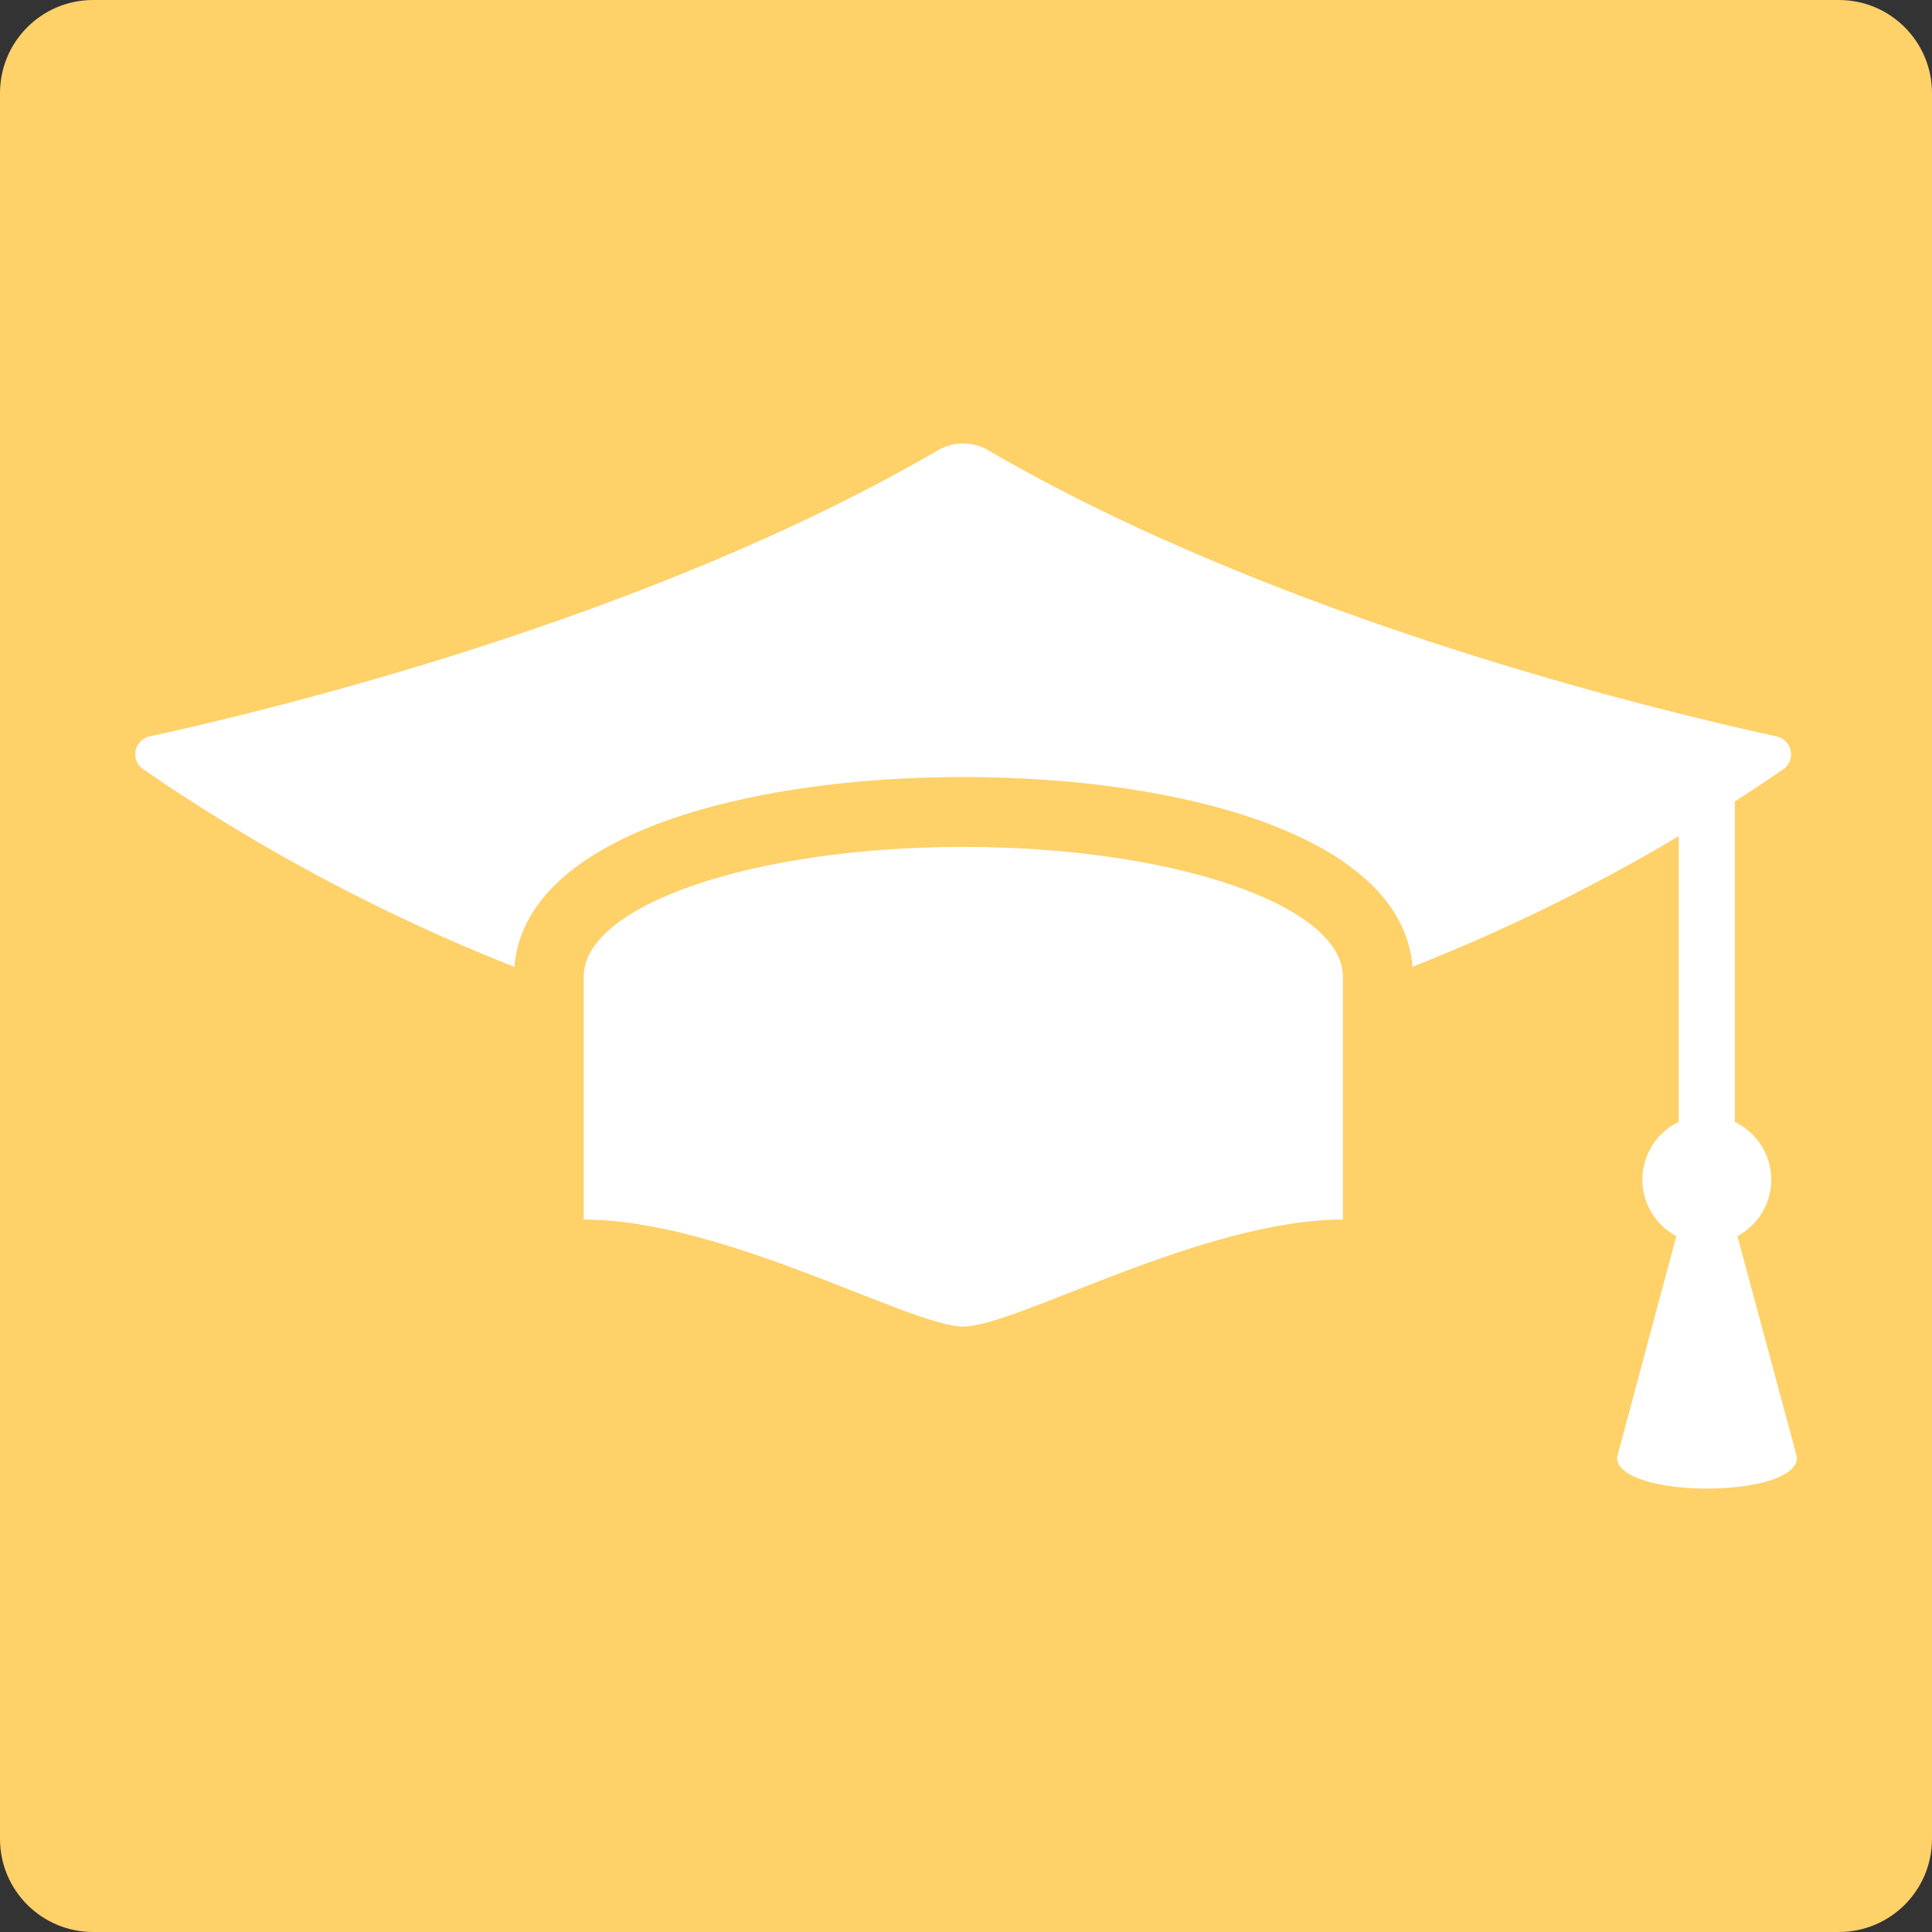
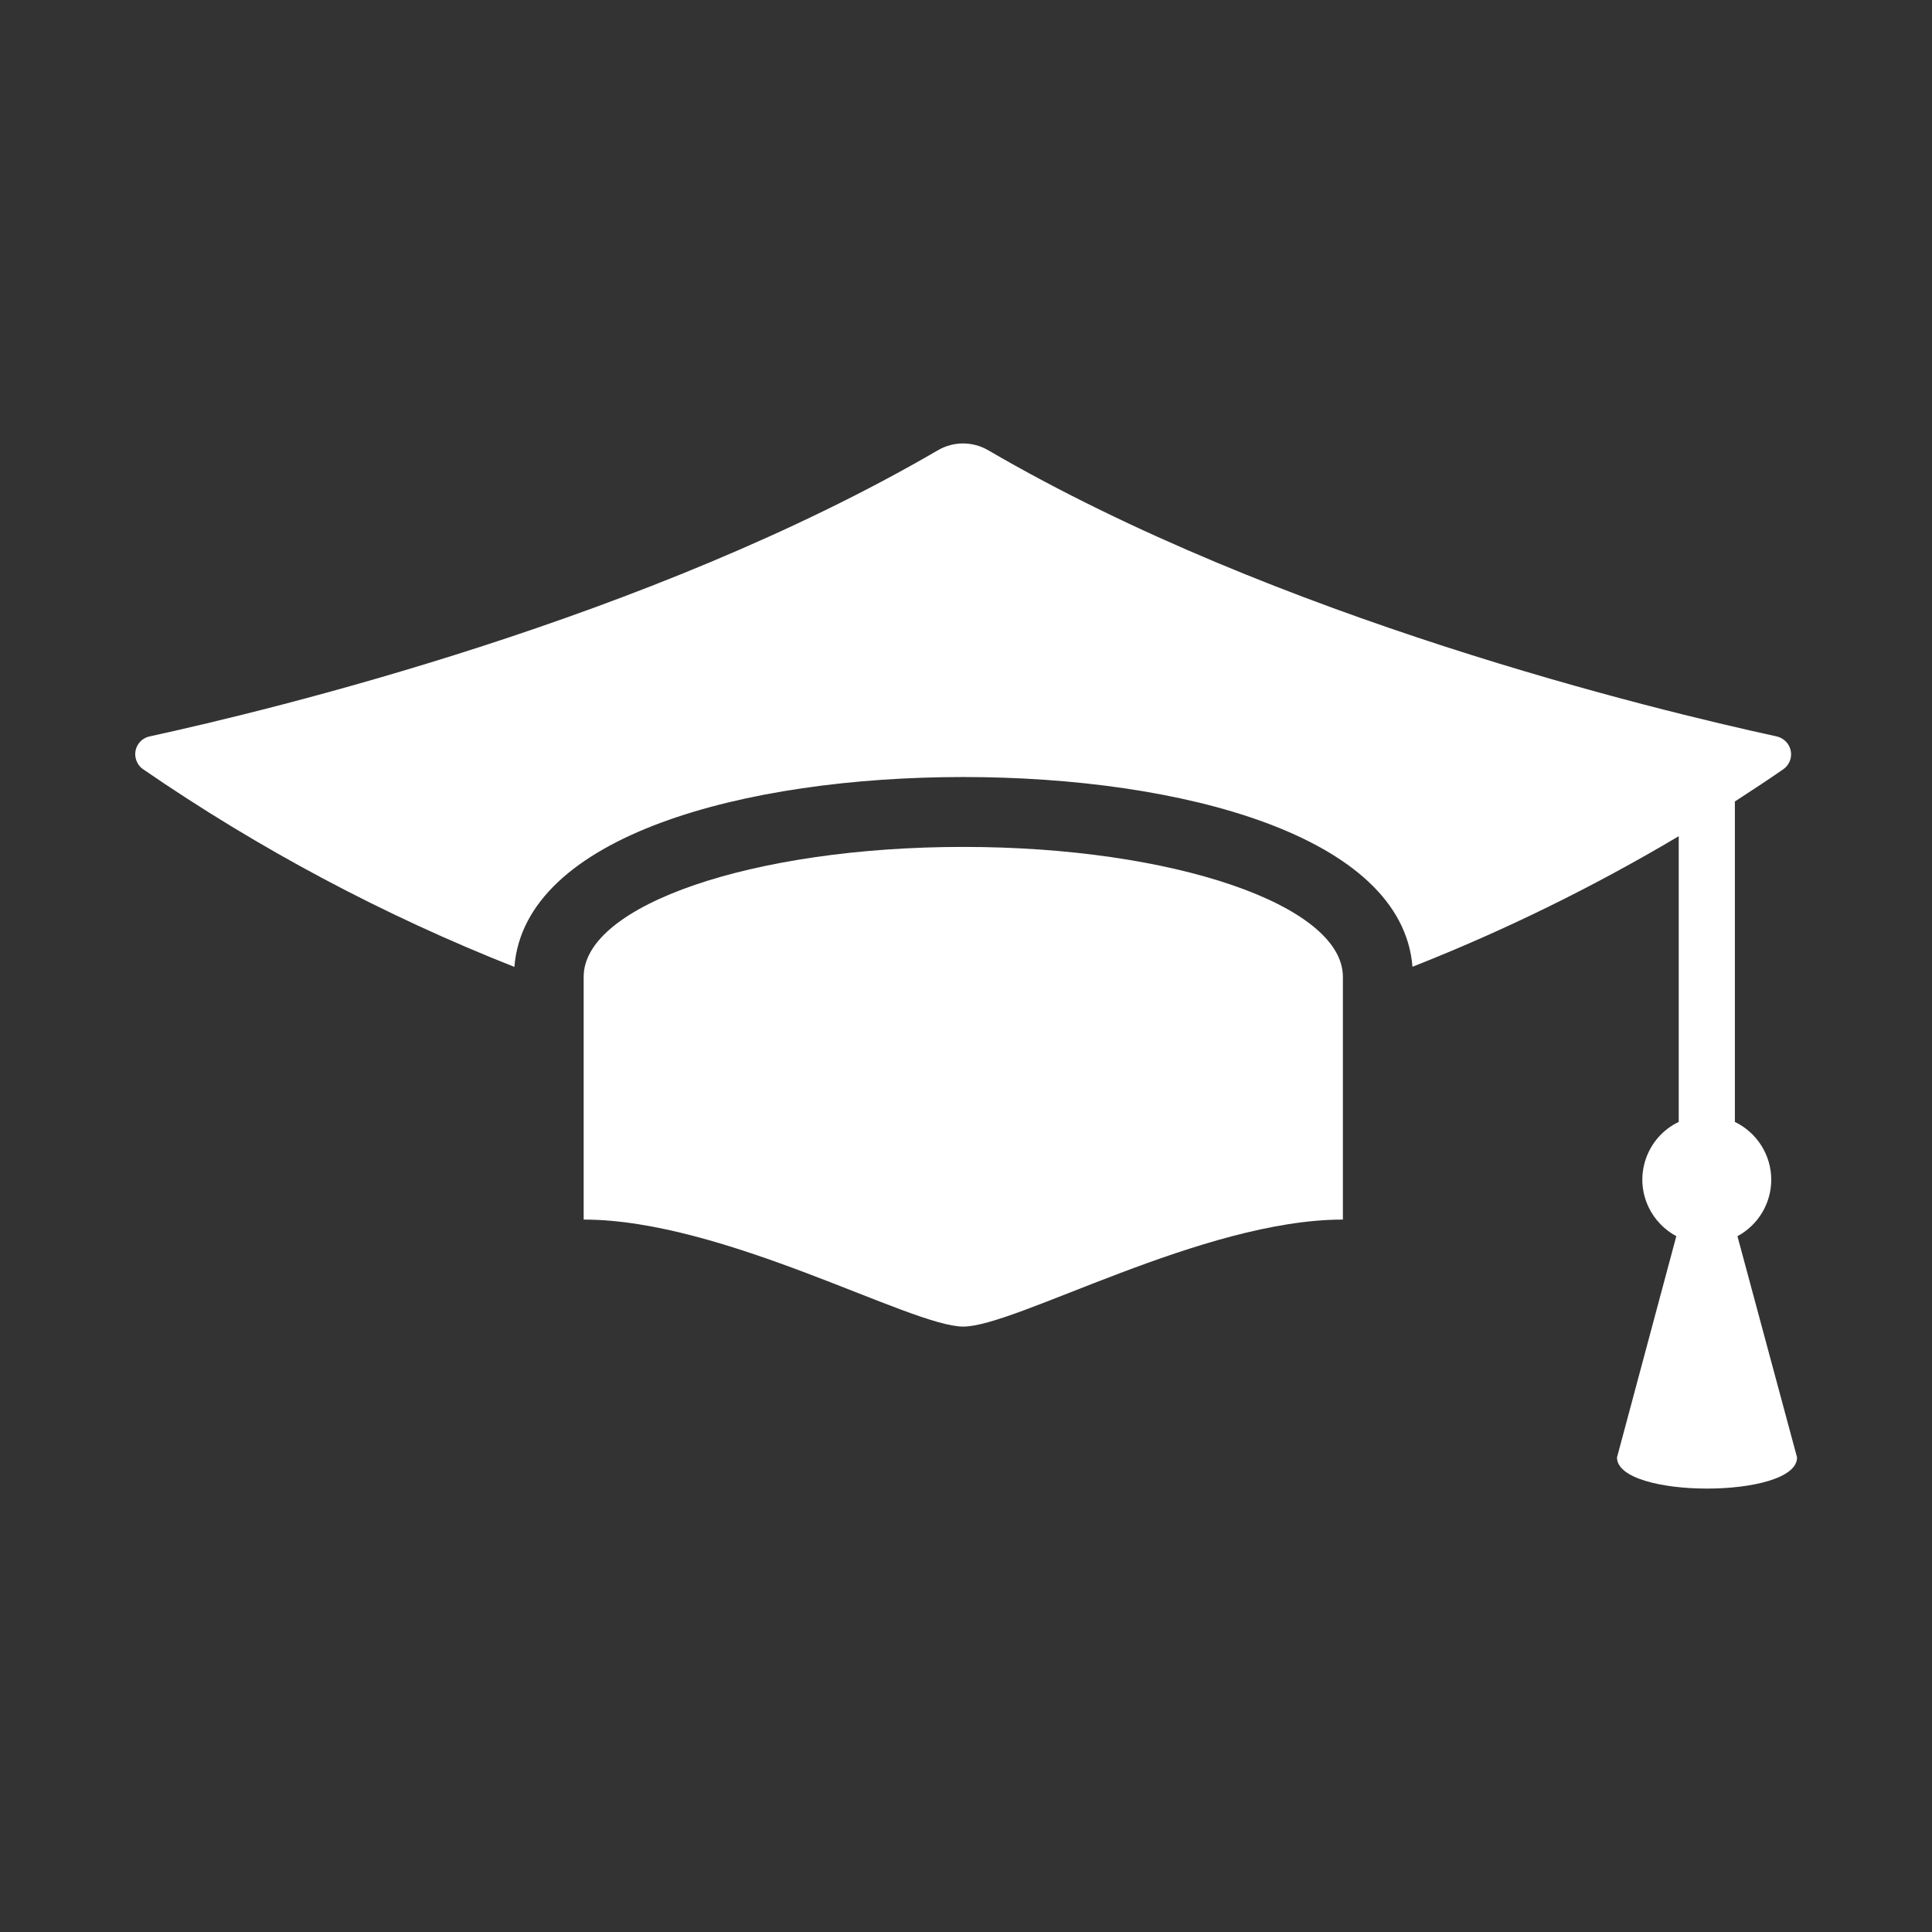
<svg xmlns="http://www.w3.org/2000/svg" version="1.1" id="Layer_1" x="0px" y="0px" viewBox="0 0 128 128" style="enable-background:new 0 0 128 128;" xml:space="preserve">
  <rect x="0" y="0" width="128" height="128" fill="#333333" stroke="none" />
  <style type="text/css">
	.st0{fill:#FED169;}
	.st1{fill:#FFFFFF;}
	.st2{fill:#417591;}
	.st3{fill:#414E50;}
	.st4{fill:none;}
	.st5{fill:#8FBFBA;}
</style>
-   <path class="st0" d="M6.17,0C2.76,0,0,2.76,0,6.17v115.66c0,3.41,2.76,6.17,6.17,6.17h115.66c3.41,0,6.17-2.76,6.17-6.17V6.17  c0-3.41-2.76-6.17-6.17-6.17H6.17z" />
  <g>
    <path class="st1" d="M63.82,56.11c-13.91,0-25.15,3.85-25.15,8.6v16.09c9.3,0,21.68,7.09,25.15,7.09c3.48,0,15.85-7.09,25.15-7.09   V64.72C88.97,59.96,77.72,56.11,63.82,56.11z" />
    <path class="st1" d="M115.11,81.9c1.38-0.74,2.24-2.18,2.24-3.74c0-1.63-0.94-3.12-2.41-3.83V53.1c1.27-0.82,2.35-1.54,3.2-2.13   c0.55-0.38,0.69-1.13,0.31-1.68c-0.17-0.25-0.44-0.43-0.74-0.5c-8.13-1.77-33.1-7.8-52.24-18.96c-1.03-0.6-2.3-0.6-3.33,0   C43.01,40.98,18.04,47.02,9.91,48.79c-0.65,0.14-1.07,0.79-0.92,1.44c0.07,0.3,0.24,0.57,0.5,0.74   c7.68,5.28,15.93,9.67,24.59,13.09c0.68-8.69,15.26-12.58,29.74-12.58c14.46,0,29.07,3.89,29.76,12.57c6.1-2.4,12-5.3,17.64-8.65   v18.93c-2.11,1.01-3.01,3.55-1.99,5.66c0.39,0.81,1.03,1.48,1.83,1.91l-3.93,14.66c0,2.75,11.93,2.75,11.93,0L115.11,81.9z" />
  </g>
</svg>